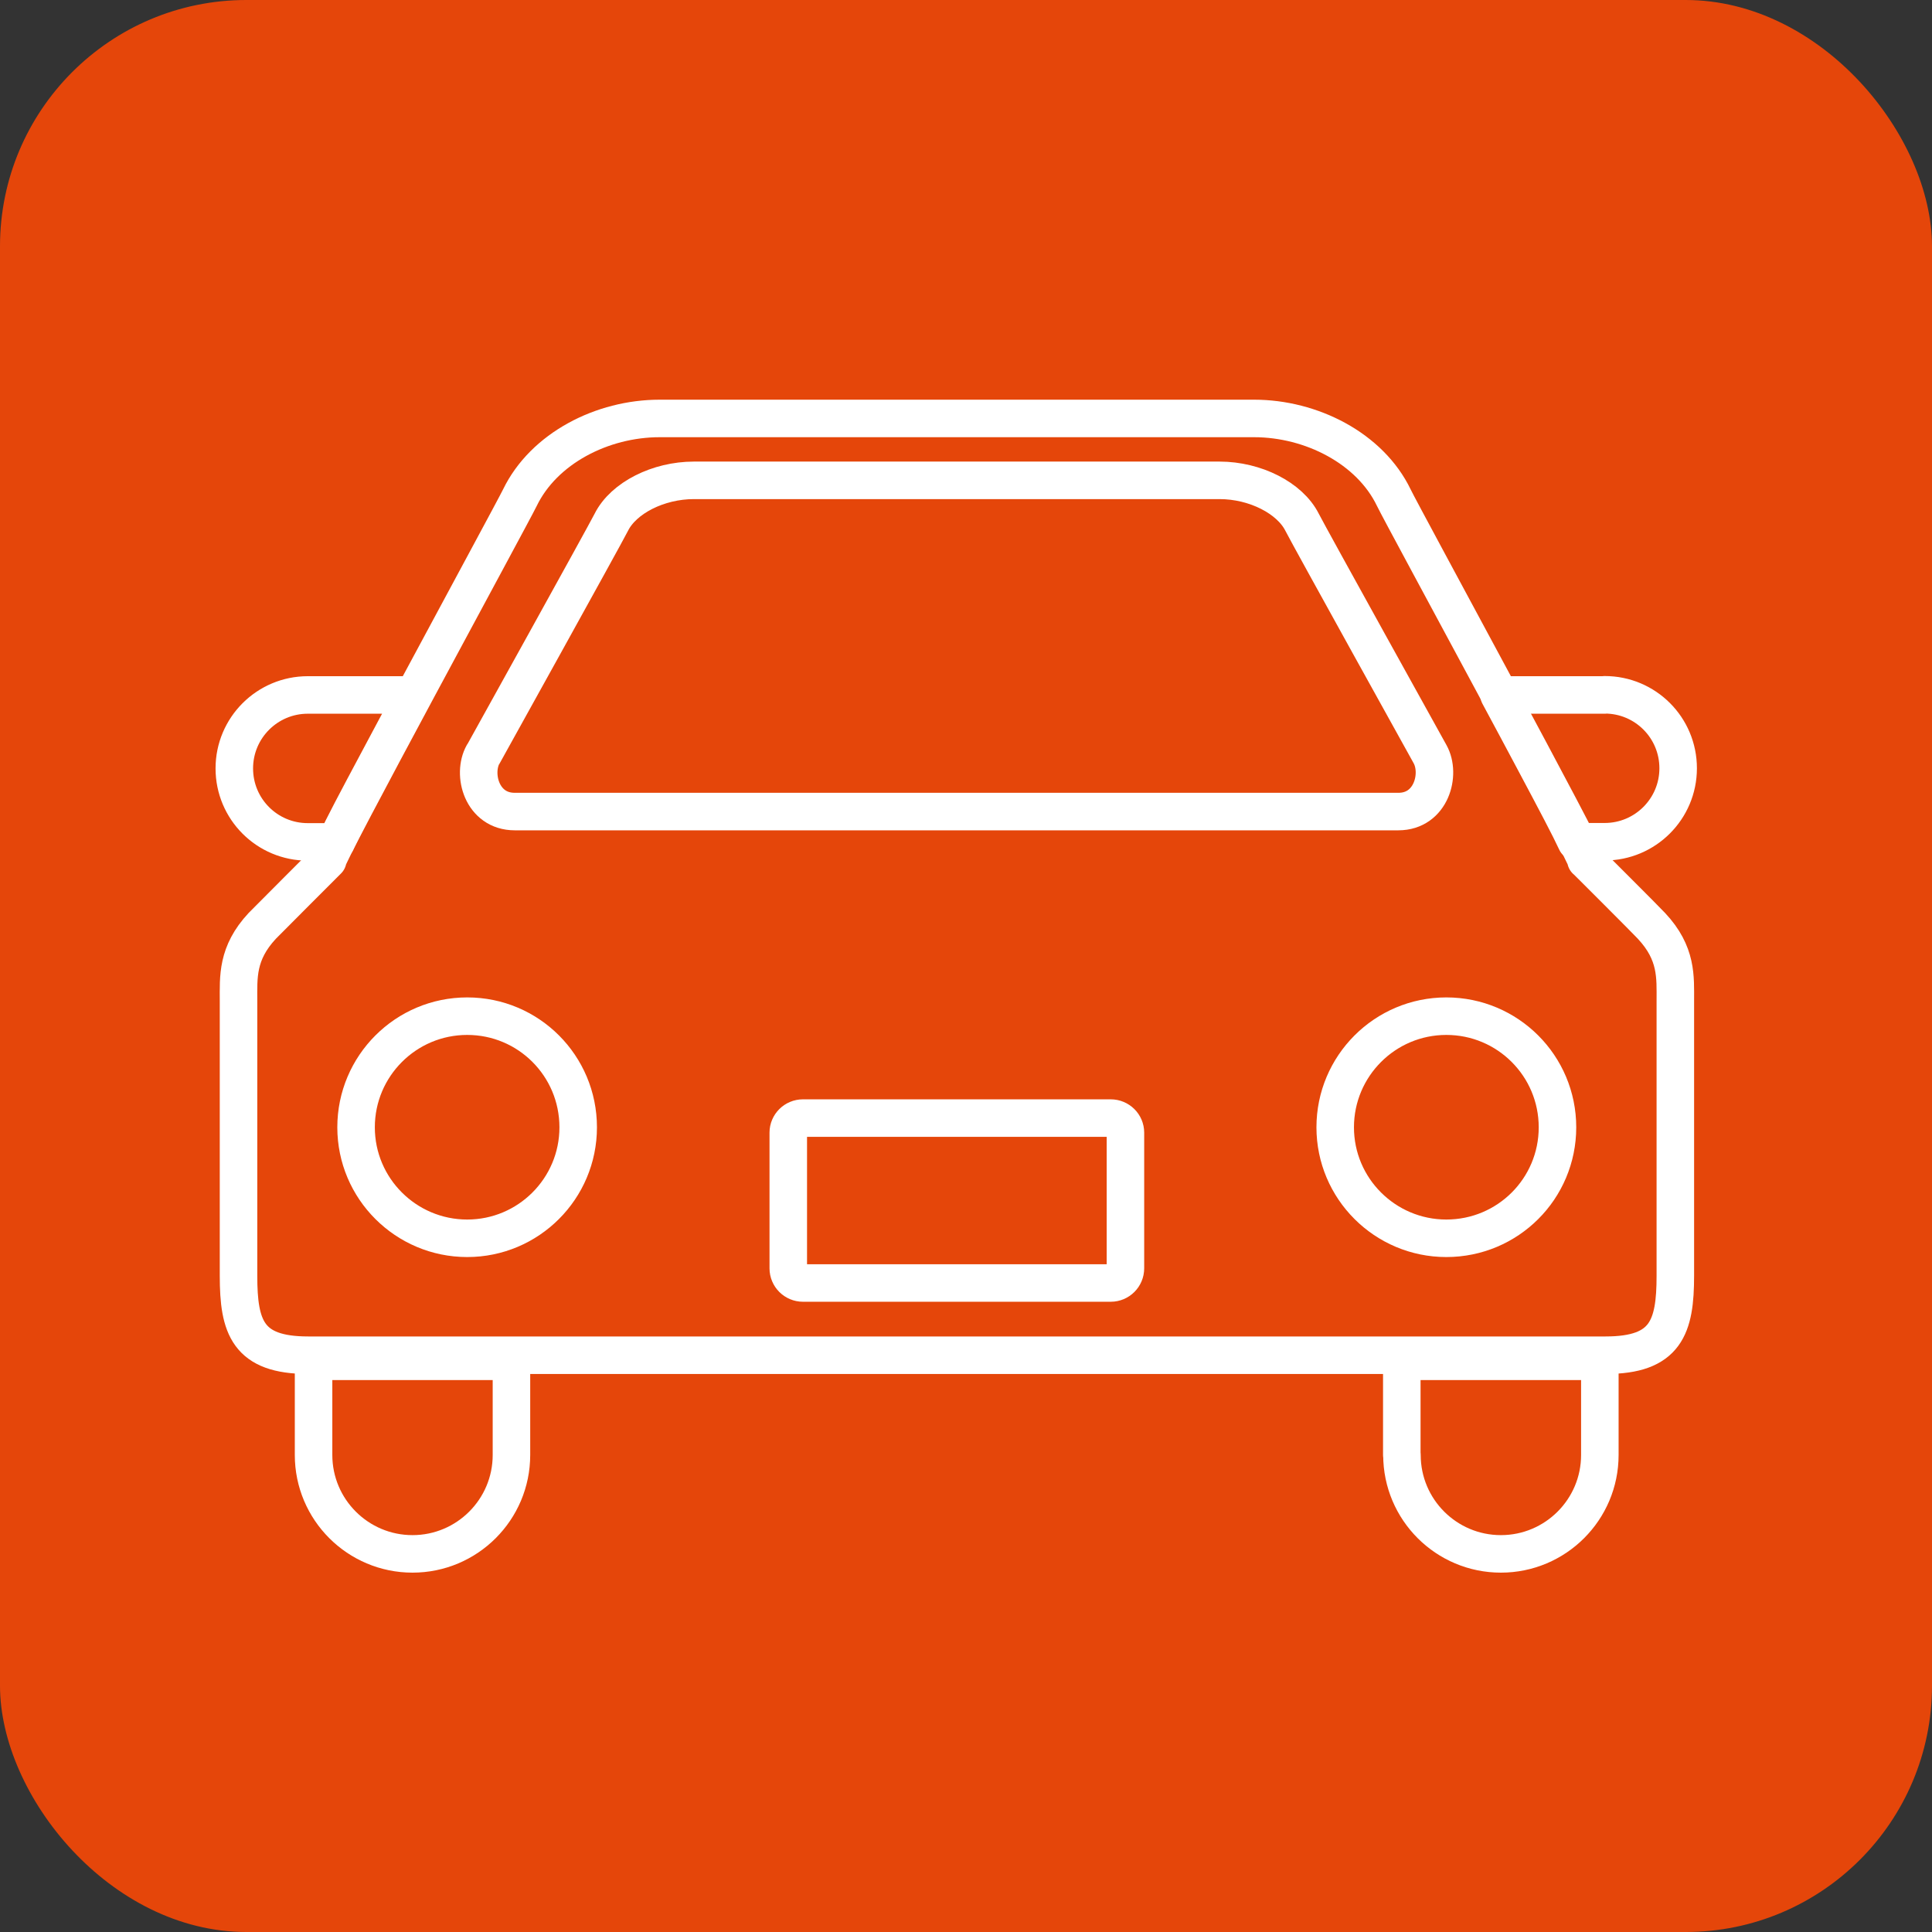
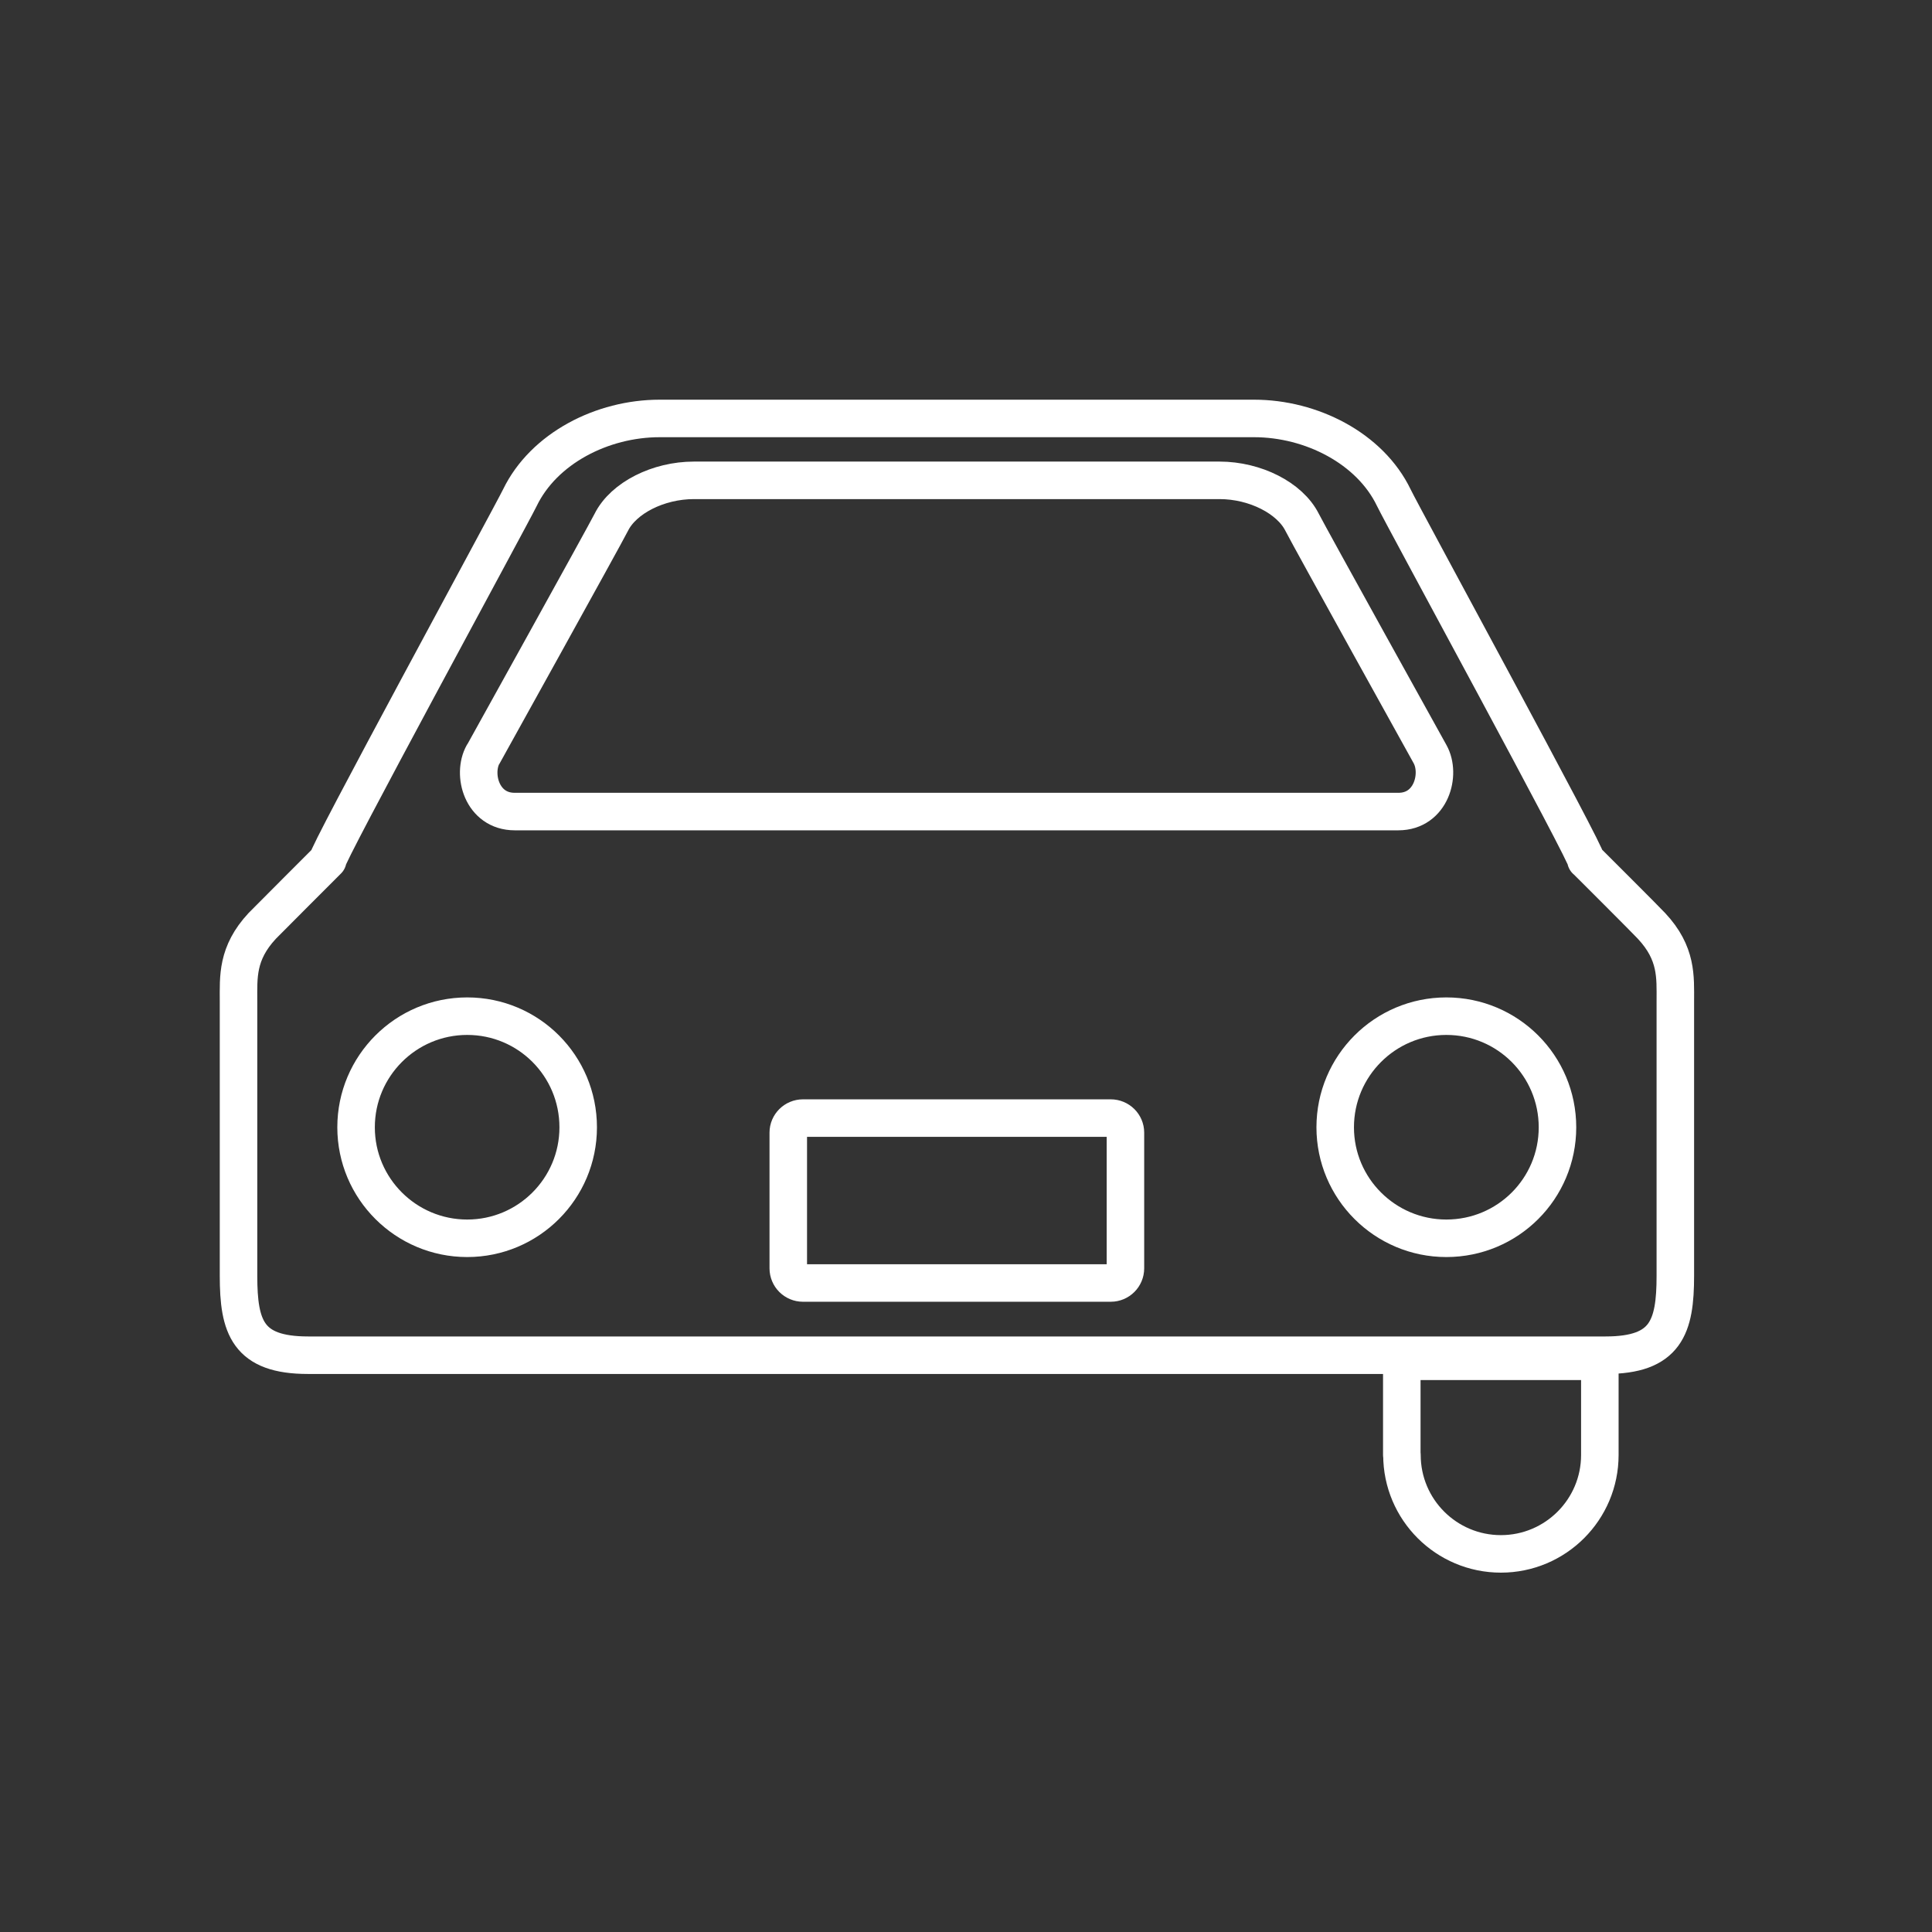
<svg xmlns="http://www.w3.org/2000/svg" id="_レイヤー_2" viewBox="0 0 123.6 123.6">
  <rect x="0" y="0" width="123.6" height="123.6" fill="#333333" stroke="none" />
  <defs>
    <style>.cls-1{fill:#e5460a;}.cls-2{fill:none;stroke:#fff;stroke-linecap:round;stroke-linejoin:round;stroke-width:2.4px;}</style>
  </defs>
  <g id="_レイヤー_1-2">
-     <rect class="cls-1" y="0" width="123.6" height="123.6" rx="15.76" ry="15.76" />
-     <path class="cls-2" d="m21.51,53.85c.44-.96,1.27-2.53,2.74-5.28.67-1.27,1.43-2.67,2.2-4.11h-6.76c-2.59,0-4.7,2.1-4.7,4.7s2.1,4.7,4.7,4.7h1.82Z" />
-     <path class="cls-2" d="m102.66,44.46h-6.76c.77,1.44,1.53,2.84,2.2,4.11,1.47,2.76,2.3,4.33,2.74,5.28h1.82c2.59,0,4.7-2.1,4.7-4.7s-2.1-4.7-4.7-4.7Z" />
-     <path class="cls-2" d="m20.06,93.08c0,3.5,2.84,6.33,6.33,6.33s6.33-2.83,6.33-6.33v-5.99h-12.66v5.99Z" />
    <path class="cls-2" d="m89.69,93.08c0,3.5,2.84,6.33,6.33,6.33s6.33-2.83,6.33-6.33v-5.99h-12.67v5.99Z" />
    <path class="cls-2" d="m101.46,55.03c.32.09-11.72-22-12.29-23.19-1.52-3.16-5.28-5.07-8.94-5.07h-38.03c-3.67,0-7.41,1.91-8.94,5.07-.58,1.19-12.61,23.29-12.29,23.19,0,0-3.89,3.89-4.19,4.2-1.64,1.76-1.52,3.28-1.52,4.81v17.58c0,3.28.58,5.08,4.45,5.08h83.01c3.87,0,4.46-1.8,4.46-5.08v-17.58c0-1.53.12-3.05-1.53-4.81-.28-.31-4.18-4.2-4.18-4.2Zm-70.54-6.78s7.73-13.93,8.19-14.84c.78-1.56,3.01-2.68,5.28-2.68h33.63c2.28,0,4.5,1.13,5.28,2.68.46.91,8.19,14.84,8.19,14.84.71,1.28.08,3.67-2.03,3.67h-56.53c-2.11,0-2.74-2.39-2.02-3.67Zm-1.03,30.97c-3.92,0-7.11-3.18-7.11-7.1s3.18-7.11,7.11-7.11,7.1,3.18,7.1,7.11c0,3.92-3.18,7.1-7.1,7.1Zm42.11,1.92c0,.52-.42.94-.94.94h-19.69c-.52,0-.94-.42-.94-.94v-8.68c0-.51.42-.93.94-.93h19.69c.52,0,.94.42.94.93v8.68h0Zm20.53-1.92c-3.92,0-7.11-3.18-7.11-7.1s3.18-7.11,7.11-7.11,7.11,3.18,7.11,7.11-3.18,7.1-7.11,7.1Z" />
  </g>
</svg>